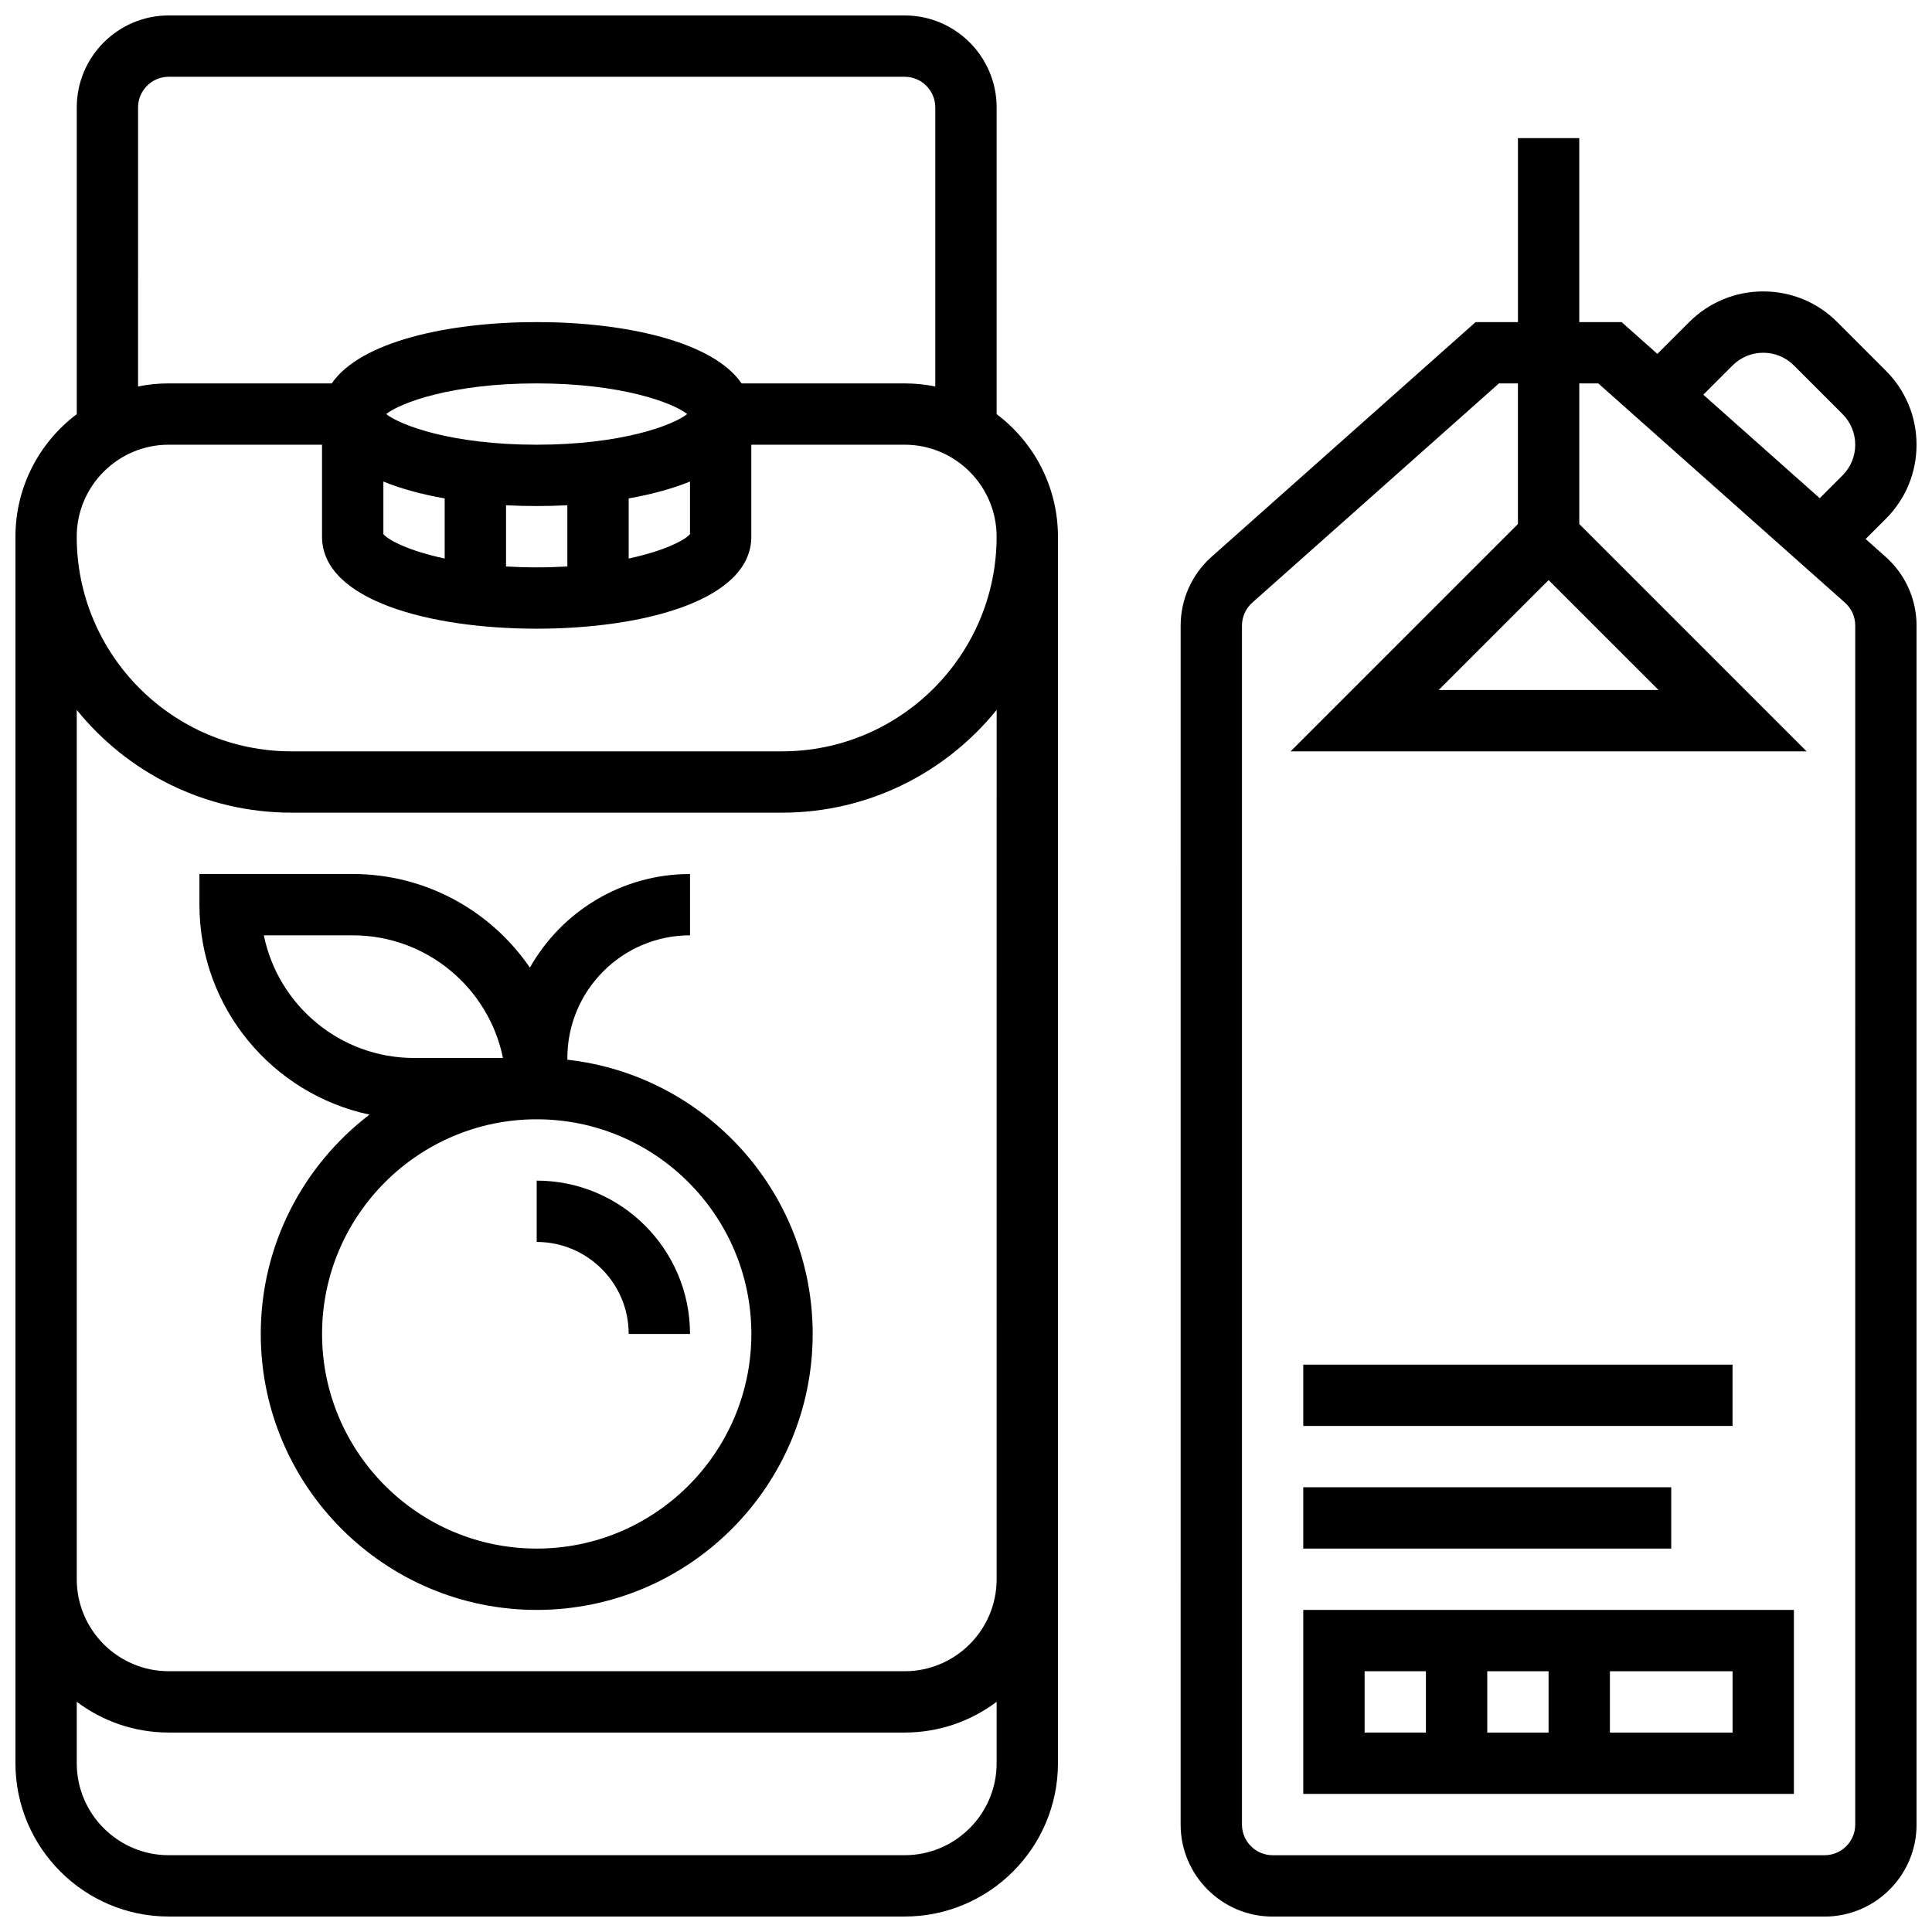
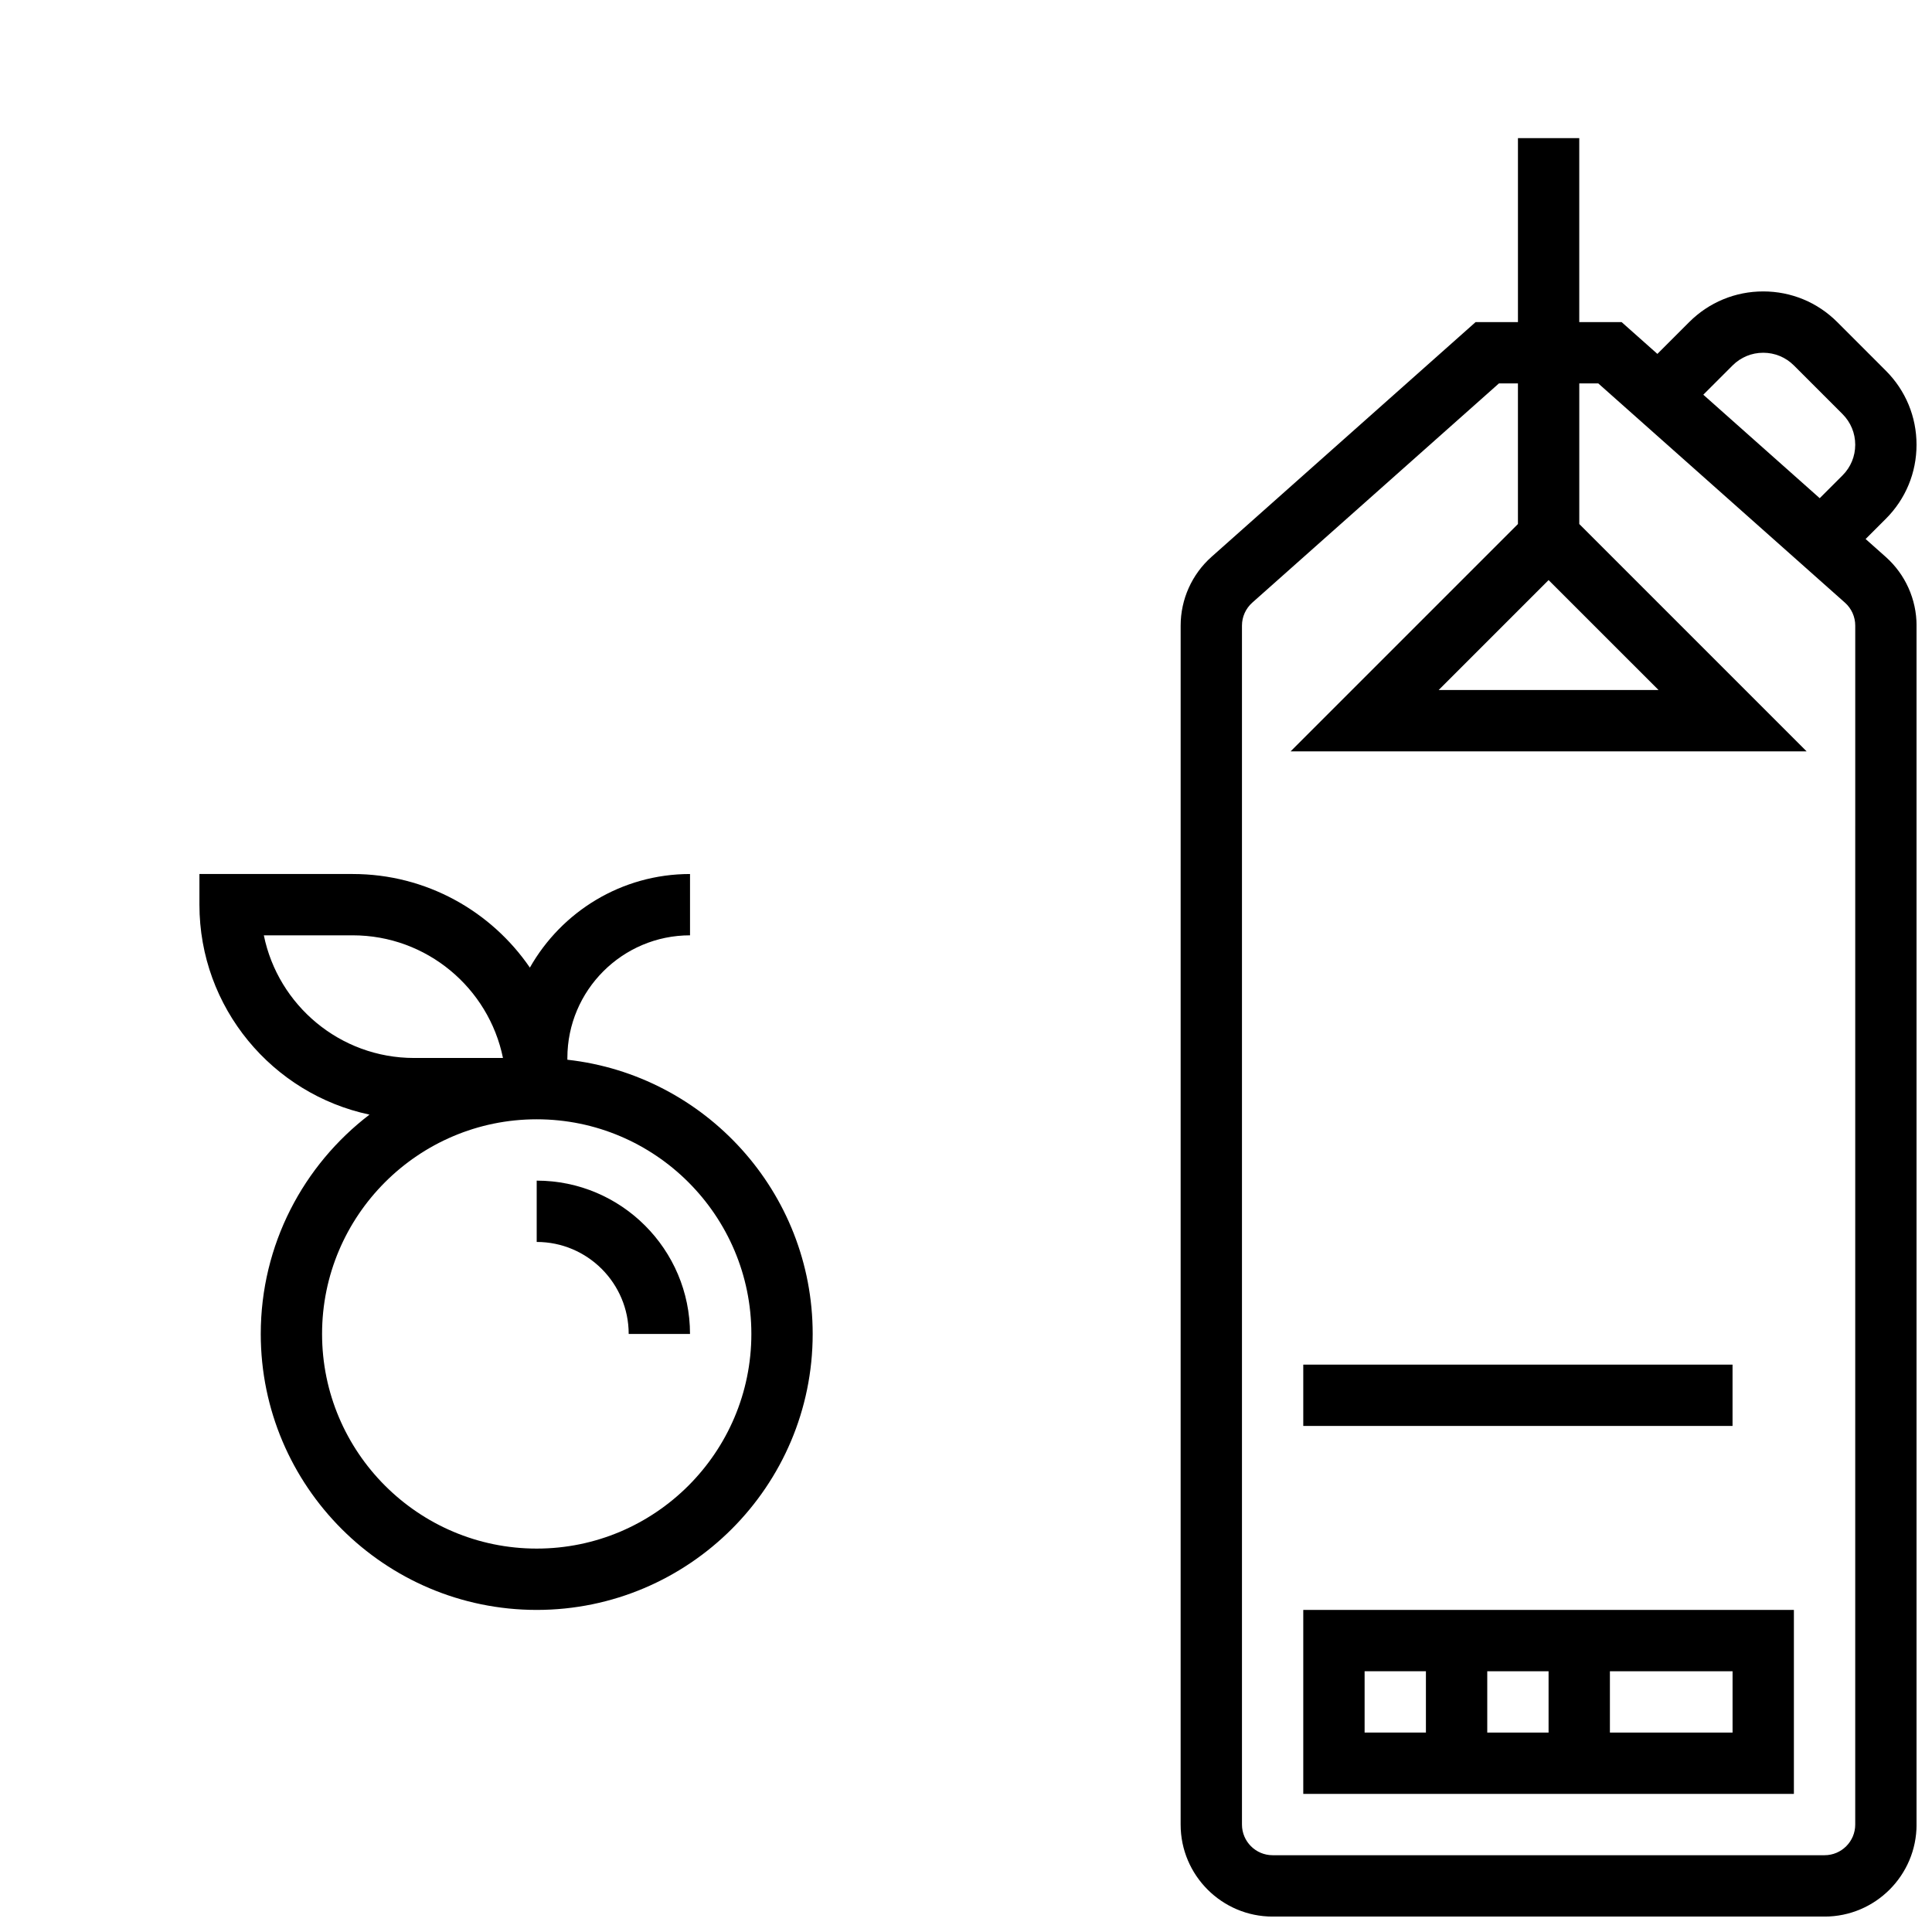
<svg xmlns="http://www.w3.org/2000/svg" width="800px" height="800px" version="1.1" viewBox="144 144 512 512">
  <defs>
    <clipPath id="b">
      <path d="m456 180h195.9v471.9h-195.9z" />
    </clipPath>
    <clipPath id="a">
-       <path d="m148.09 148.09h276.91v503.81h-276.91z" />
+       <path d="m148.09 148.09v503.81h-276.91z" />
    </clipPath>
  </defs>
  <g clip-path="url(#b)">
    <path d="m643.72 291.57-5.312-4.723 5.367-5.367c5.238-5.238 8.125-12.207 8.125-19.617s-2.887-14.375-8.125-19.617l-12.883-12.891c-5.238-5.238-12.207-8.125-19.617-8.125-7.41 0-14.379 2.887-19.617 8.125l-8.434 8.434-9.488-8.434h-11.215v-48.754h-16.25v48.754h-11.215l-69.988 62.211c-5.199 4.621-8.184 11.262-8.184 18.219l-0.004 317.75c0 13.441 10.938 24.379 24.379 24.379h146.27c13.441 0 24.379-10.934 24.379-24.379v-317.74c0-6.957-2.981-13.598-8.184-18.219zm-40.57-50.723c2.172-2.172 5.055-3.363 8.125-3.363 3.07 0 5.957 1.195 8.125 3.363l12.887 12.887c2.172 2.172 3.367 5.059 3.367 8.125 0 3.07-1.195 5.957-3.367 8.125l-6.043 6.043-30.852-27.426zm32.504 386.68c0 4.481-3.644 8.125-8.125 8.125h-146.27c-4.481 0-8.125-3.644-8.125-8.125v-317.74c0-2.32 0.996-4.531 2.727-6.074l65.371-58.105h5.035v37.266l-60.246 60.246h136.75l-60.246-60.246v-37.266h5.035l65.371 58.105c1.734 1.539 2.727 3.754 2.727 6.074zm-81.262-329.8 29.141 29.137h-58.277z" />
  </g>
  <path d="m489.38 619.4h130.02v-48.754h-130.02zm48.758-16.25v-16.25h16.25v16.25zm65.008 0h-32.504v-16.25h32.504zm-97.512-16.254h16.25v16.25h-16.25z" />
  <path d="m489.38 505.64h113.76v16.25h-113.76z" />
-   <path d="m489.38 538.14h97.512v16.25h-97.512z" />
  <path d="m294.36 424.84v-0.465c0-17.922 14.582-32.504 32.504-32.504v-16.25c-18.184 0-34.062 10.012-42.441 24.805-10.258-14.965-27.469-24.805-46.941-24.805h-40.633v8.125c0 27.312 19.355 50.188 45.07 55.641-17.5 13.375-28.816 34.449-28.816 58.125 0 40.324 32.809 73.133 73.133 73.133s73.133-32.809 73.133-73.133c0-37.582-28.492-68.617-65.008-72.672zm-80.441-32.969h23.562c19.621 0 36.039 13.98 39.812 32.504h-23.562c-19.621 0-36.035-13.98-39.812-32.504zm72.316 162.52c-31.363 0-56.883-25.516-56.883-56.883 0-31.363 25.516-56.883 56.883-56.883 31.363 0 56.883 25.516 56.883 56.883 0 31.367-25.516 56.883-56.883 56.883z" />
  <path d="m286.23 456.88v16.25c13.441 0 24.379 10.934 24.379 24.379h16.25c0-22.402-18.227-40.629-40.629-40.629z" />
  <g clip-path="url(#a)">
    <path d="m408.12 253.75v-81.281c0-13.441-10.938-24.379-24.379-24.379h-195.02c-13.441 0-24.379 10.938-24.379 24.379v81.281c-9.859 7.418-16.25 19.219-16.25 32.48v325.04c0 22.402 18.227 40.629 40.629 40.629h195.02c22.402 0 40.629-18.227 40.629-40.629v-325.04c0-13.262-6.387-25.062-16.25-32.48zm-227.53-81.281c0-4.481 3.644-8.125 8.125-8.125h195.02c4.481 0 8.125 3.644 8.125 8.125v73.953c-2.625-0.535-5.344-0.816-8.125-0.816h-43.207c-7.617-11.156-31.043-16.25-54.305-16.25-23.266 0-46.688 5.094-54.305 16.25l-43.207-0.004c-2.781 0-5.5 0.281-8.125 0.816zm65.008 99.145c4.746 1.934 10.281 3.414 16.25 4.473v15.926c-9.328-1.992-14.832-4.789-16.25-6.469zm40.629-9.762c-22.461 0-36.078-5.121-39.891-8.125 3.816-3.004 17.434-8.125 39.891-8.125 22.461 0 36.078 5.121 39.891 8.125-3.812 3.004-17.43 8.125-39.891 8.125zm-8.125 16.043c2.695 0.141 5.41 0.211 8.125 0.211s5.434-0.07 8.125-0.211v16.227c-2.566 0.148-5.273 0.234-8.125 0.234-2.856 0-5.559-0.086-8.125-0.234zm32.504-1.809c5.969-1.059 11.504-2.543 16.25-4.473v13.93c-1.422 1.68-6.922 4.473-16.25 6.469zm73.133 359.56h-195.02c-13.441 0-24.379-10.934-24.379-24.379v-16.273c6.797 5.113 15.238 8.148 24.379 8.148h195.02c9.141 0 17.582-3.035 24.379-8.148v16.273c0 13.441-10.938 24.379-24.379 24.379zm24.379-73.133c0 13.441-10.938 24.379-24.379 24.379l-195.02-0.004c-13.441 0-24.379-10.938-24.379-24.379v-230.38c13.418 16.598 33.93 27.234 56.883 27.234h130.02c22.957 0 43.465-10.641 56.883-27.238zm-56.883-219.4h-130.02c-31.363 0-56.883-25.516-56.883-56.883 0-13.441 10.938-24.379 24.379-24.379h40.629v24.379c0 16.84 28.57 24.379 56.883 24.379s56.883-7.539 56.883-24.379v-24.379h40.629c13.441 0 24.379 10.934 24.379 24.379 0 31.363-25.516 56.883-56.883 56.883z" />
  </g>
</svg>